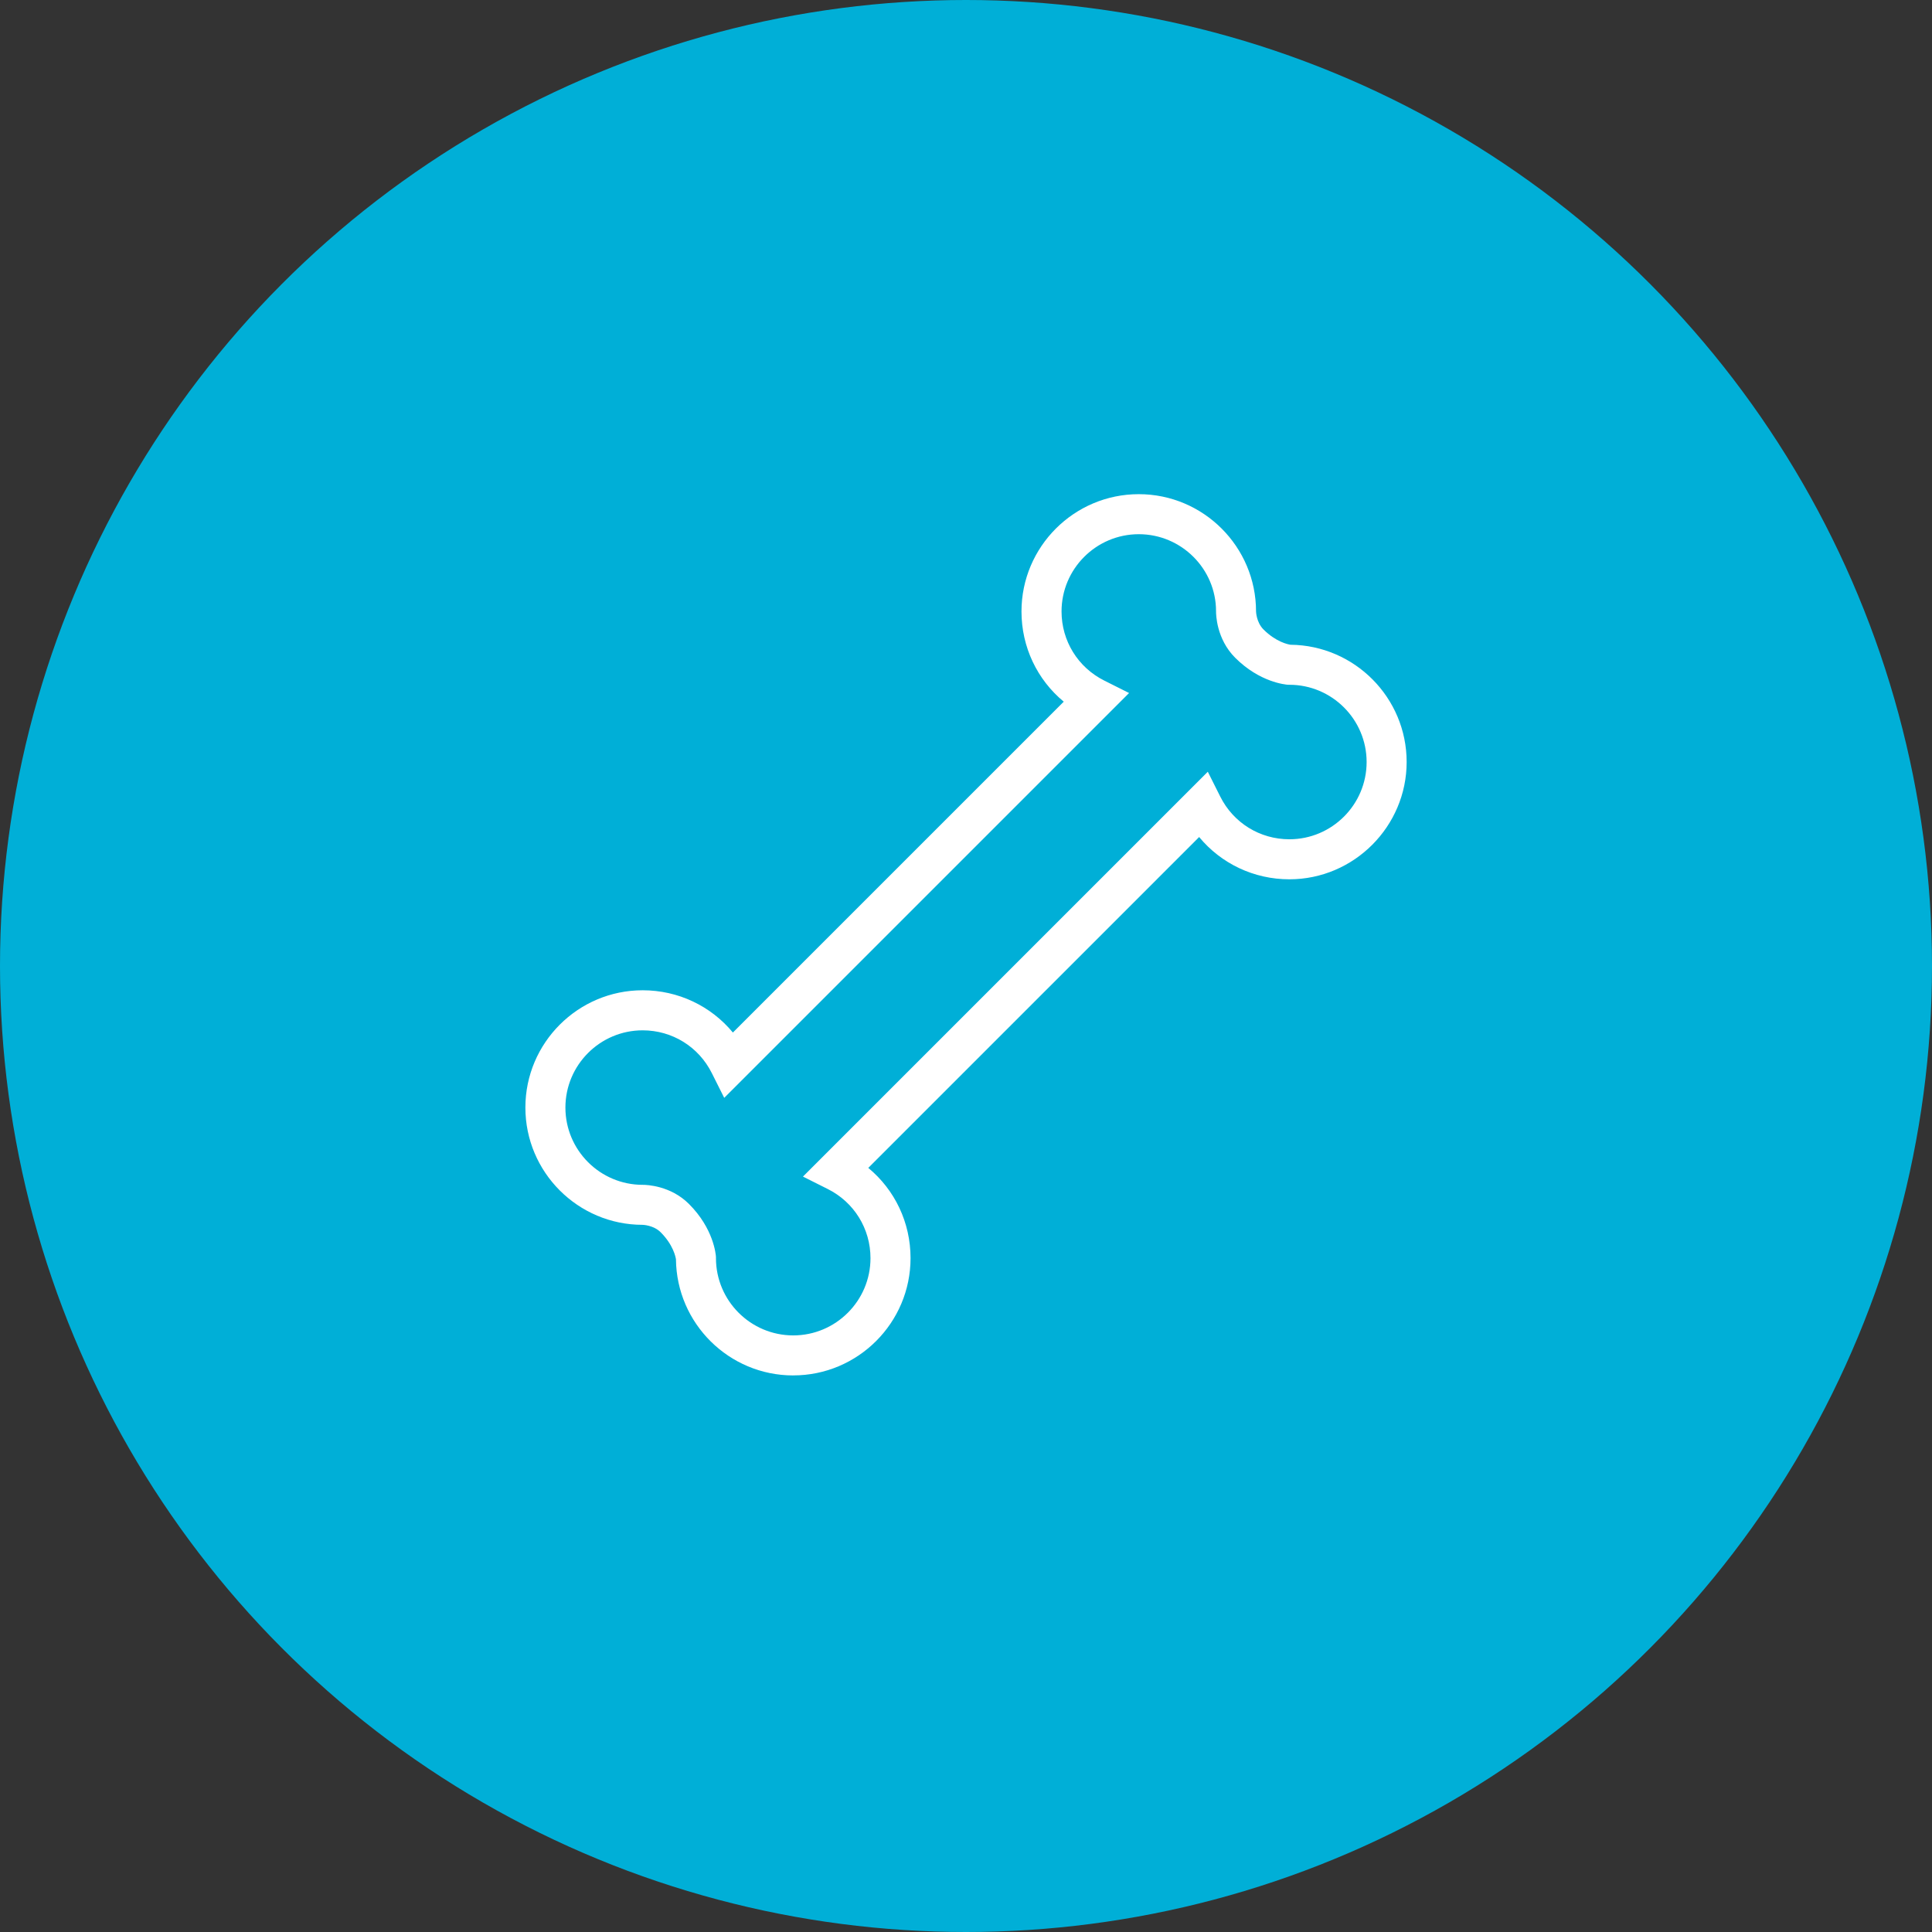
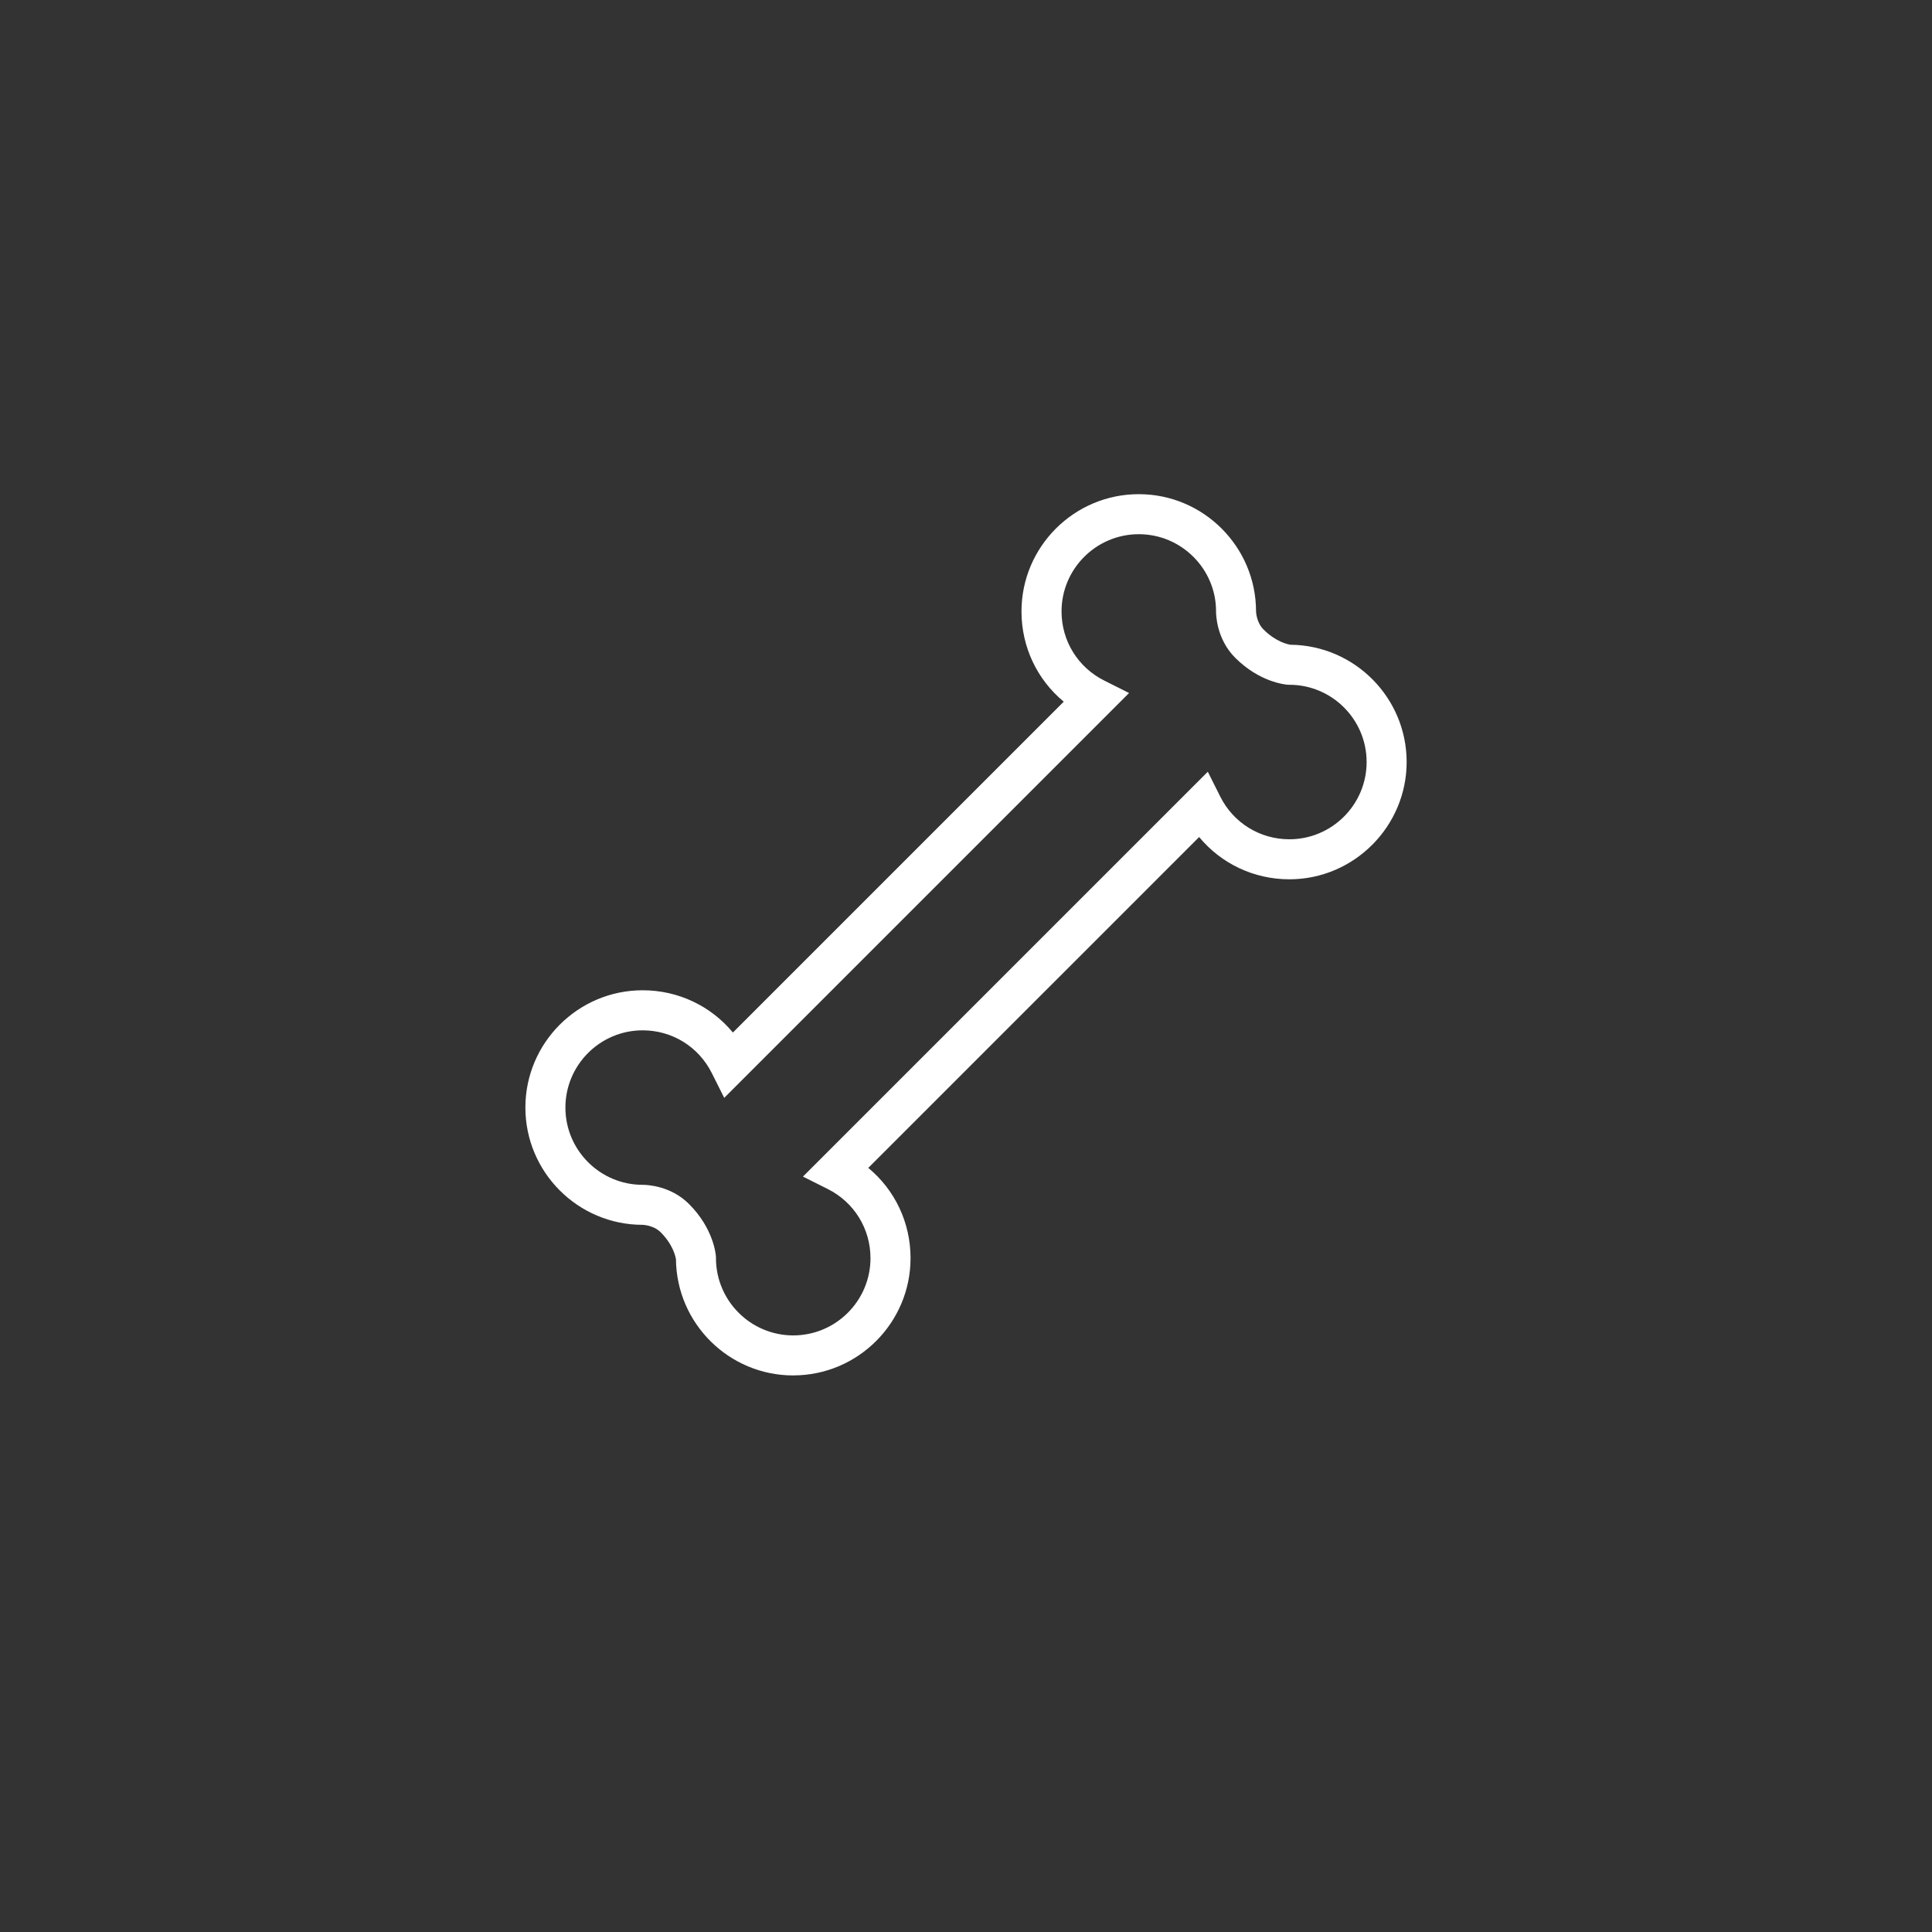
<svg xmlns="http://www.w3.org/2000/svg" id="Layer_2" viewBox="0 0 640 640">
  <rect x="0" y="0" width="640" height="640" fill="#333333" stroke="none" />
  <defs>
    <style>.cls-1{fill:#fff;}.cls-2{fill:#00afd7;}</style>
  </defs>
  <g id="Layer_1-2">
-     <circle class="cls-2" cx="320" cy="320" r="320" />
    <path class="cls-1" d="M262.77,455.63c-21.29,0-38.64-17.22-38.85-38.47-.13-.84-.92-4.81-5.07-8.96-2.37-2.37-5.94-2.46-5.97-2.46-21.41,0-38.84-17.43-38.84-38.85s17.43-38.85,38.85-38.85c11.78,0,22.61,5.21,29.89,14l109.6-109.6c-8.8-7.28-14-18.11-14-29.89,0-21.42,17.43-38.85,38.85-38.85s38.85,17.43,38.85,38.85c0,.02.09,3.59,2.46,5.96,4.15,4.15,8.12,4.95,8.96,5.07,21.25.21,38.47,17.55,38.47,38.85s-17.43,38.85-38.85,38.85c-11.78,0-22.61-5.21-29.89-14l-109.6,109.6c8.8,7.28,14,18.11,14,29.89,0,21.42-17.43,38.85-38.85,38.85ZM212.98,392.49c1.22,0,9.16.25,15.25,6.34,8.14,8.14,8.88,16.61,8.94,17.54v.41c.01,14.11,11.49,25.59,25.6,25.59s25.59-11.48,25.59-25.59c0-9.75-5.42-18.53-14.15-22.9l-8.22-4.12,134.11-134.11,4.12,8.22c4.37,8.73,13.14,14.15,22.9,14.15,14.11,0,25.59-11.48,25.59-25.59s-11.48-25.59-25.59-25.59h-.41c-.94-.07-9.4-.82-17.54-8.95-6.27-6.27-6.35-14.5-6.34-15.42,0-14.03-11.48-25.51-25.59-25.51s-25.59,11.48-25.59,25.59c0,9.75,5.42,18.53,14.15,22.9l8.22,4.12-134.11,134.11-4.12-8.22c-4.37-8.73-13.14-14.15-22.9-14.15-14.11,0-25.59,11.48-25.59,25.59s11.48,25.59,25.59,25.59c.02,0,.05,0,.09,0Z" />
  </g>
</svg>